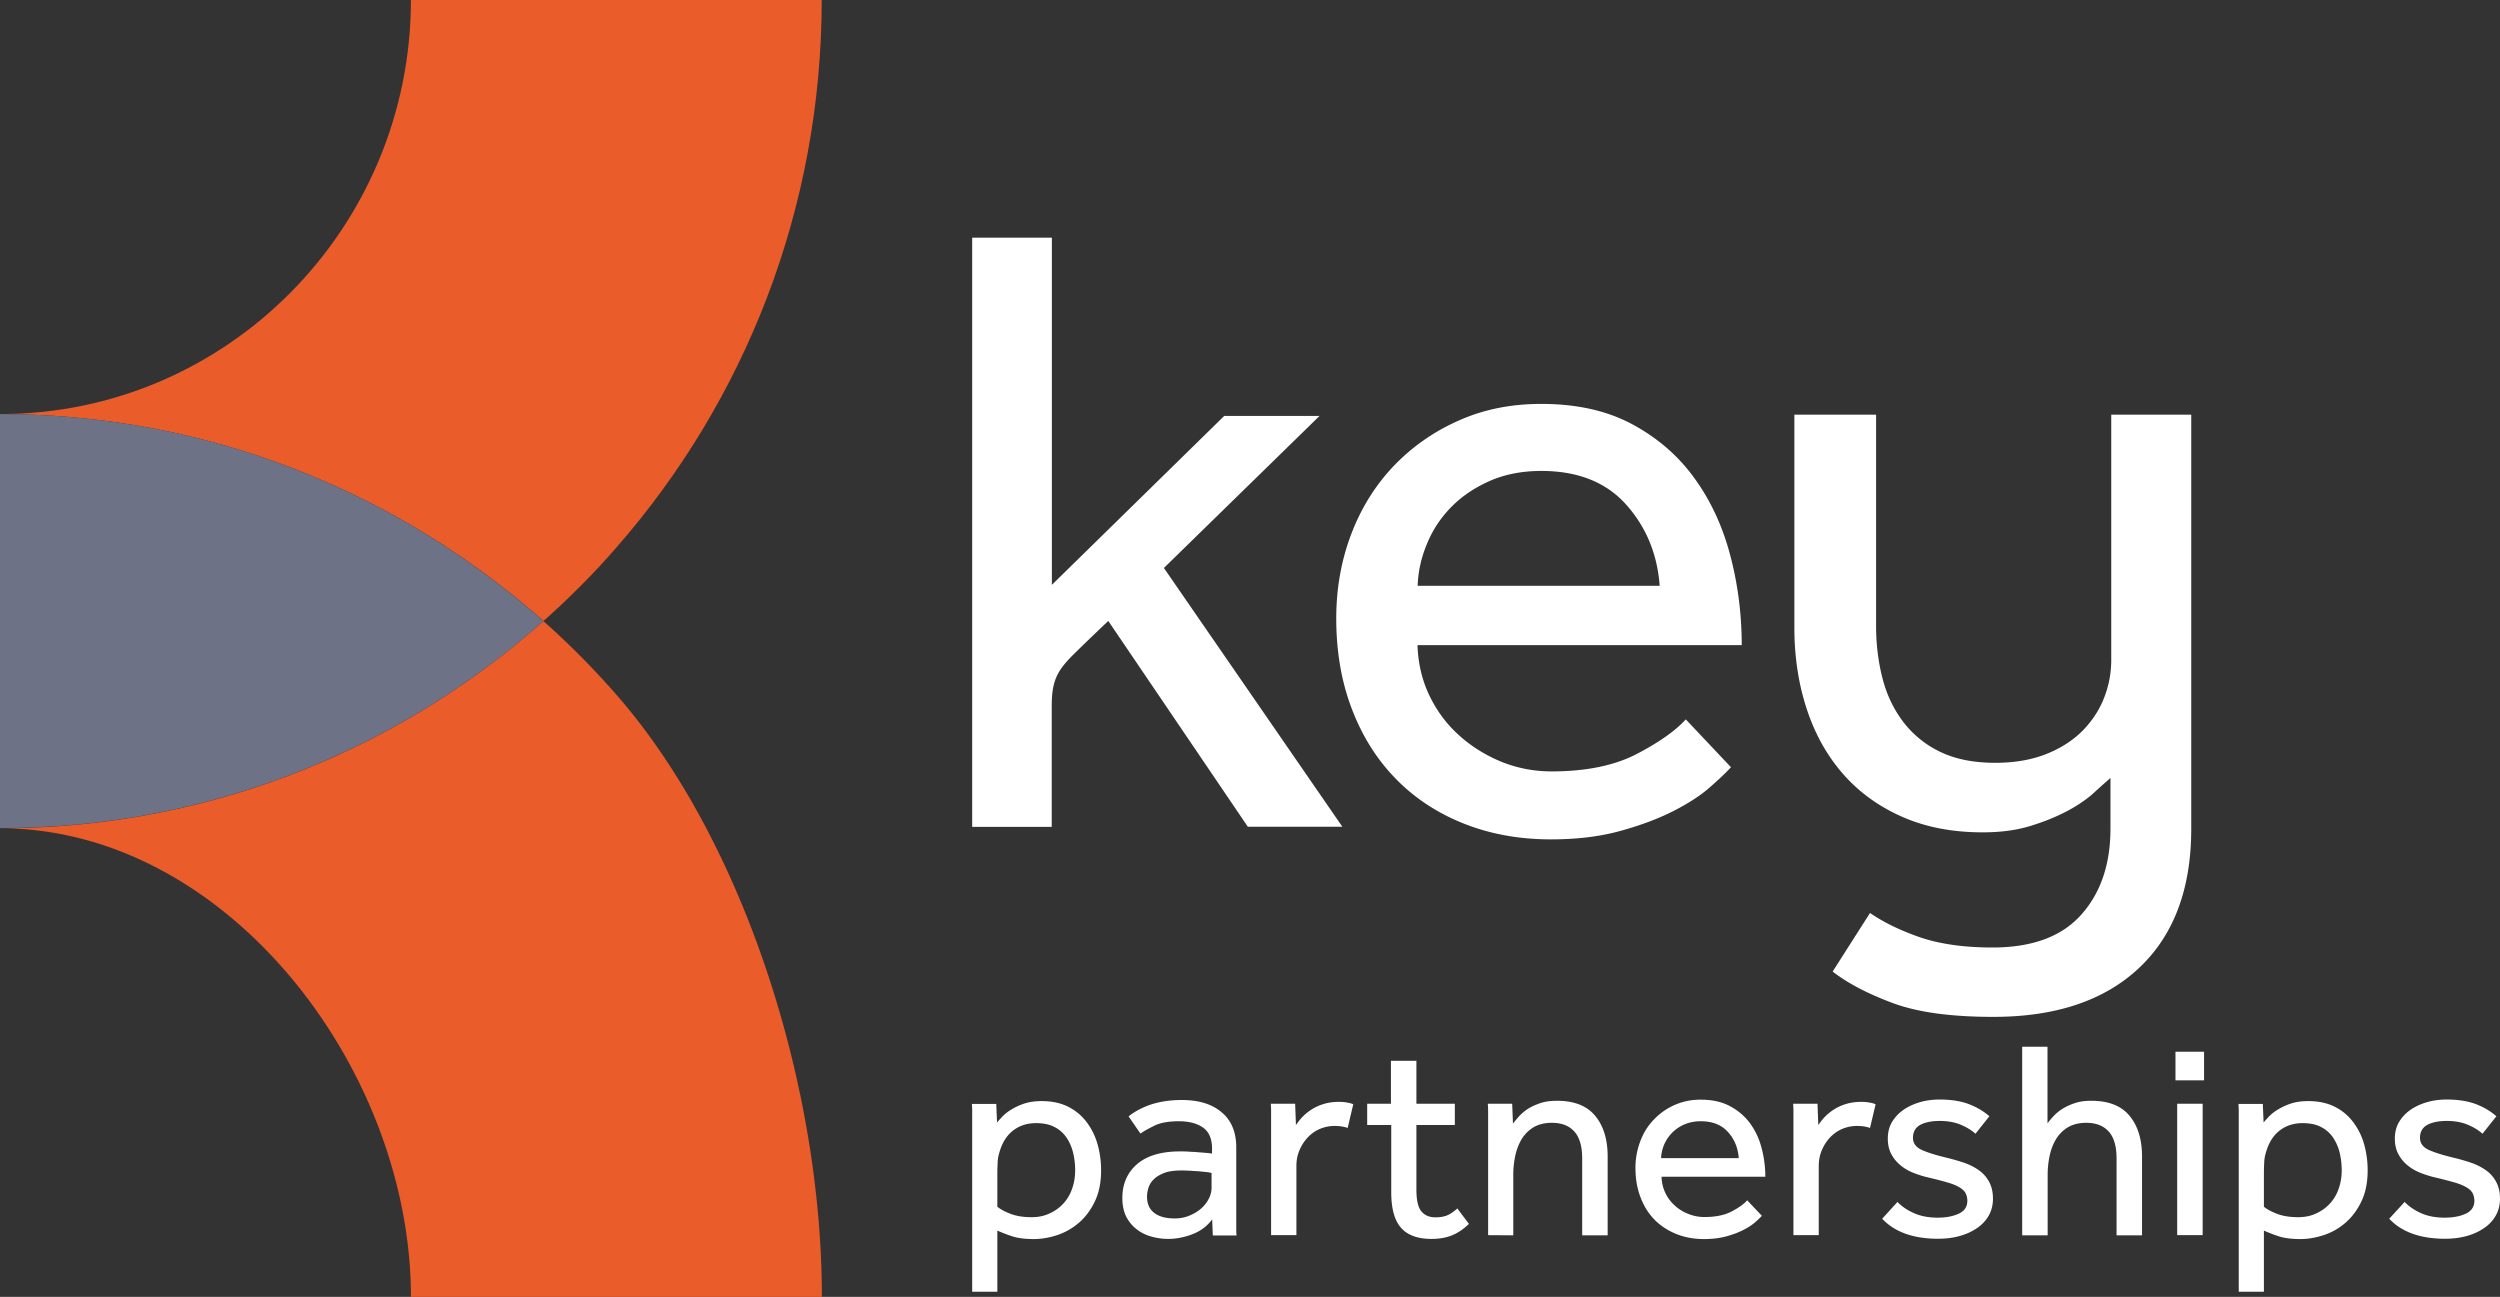
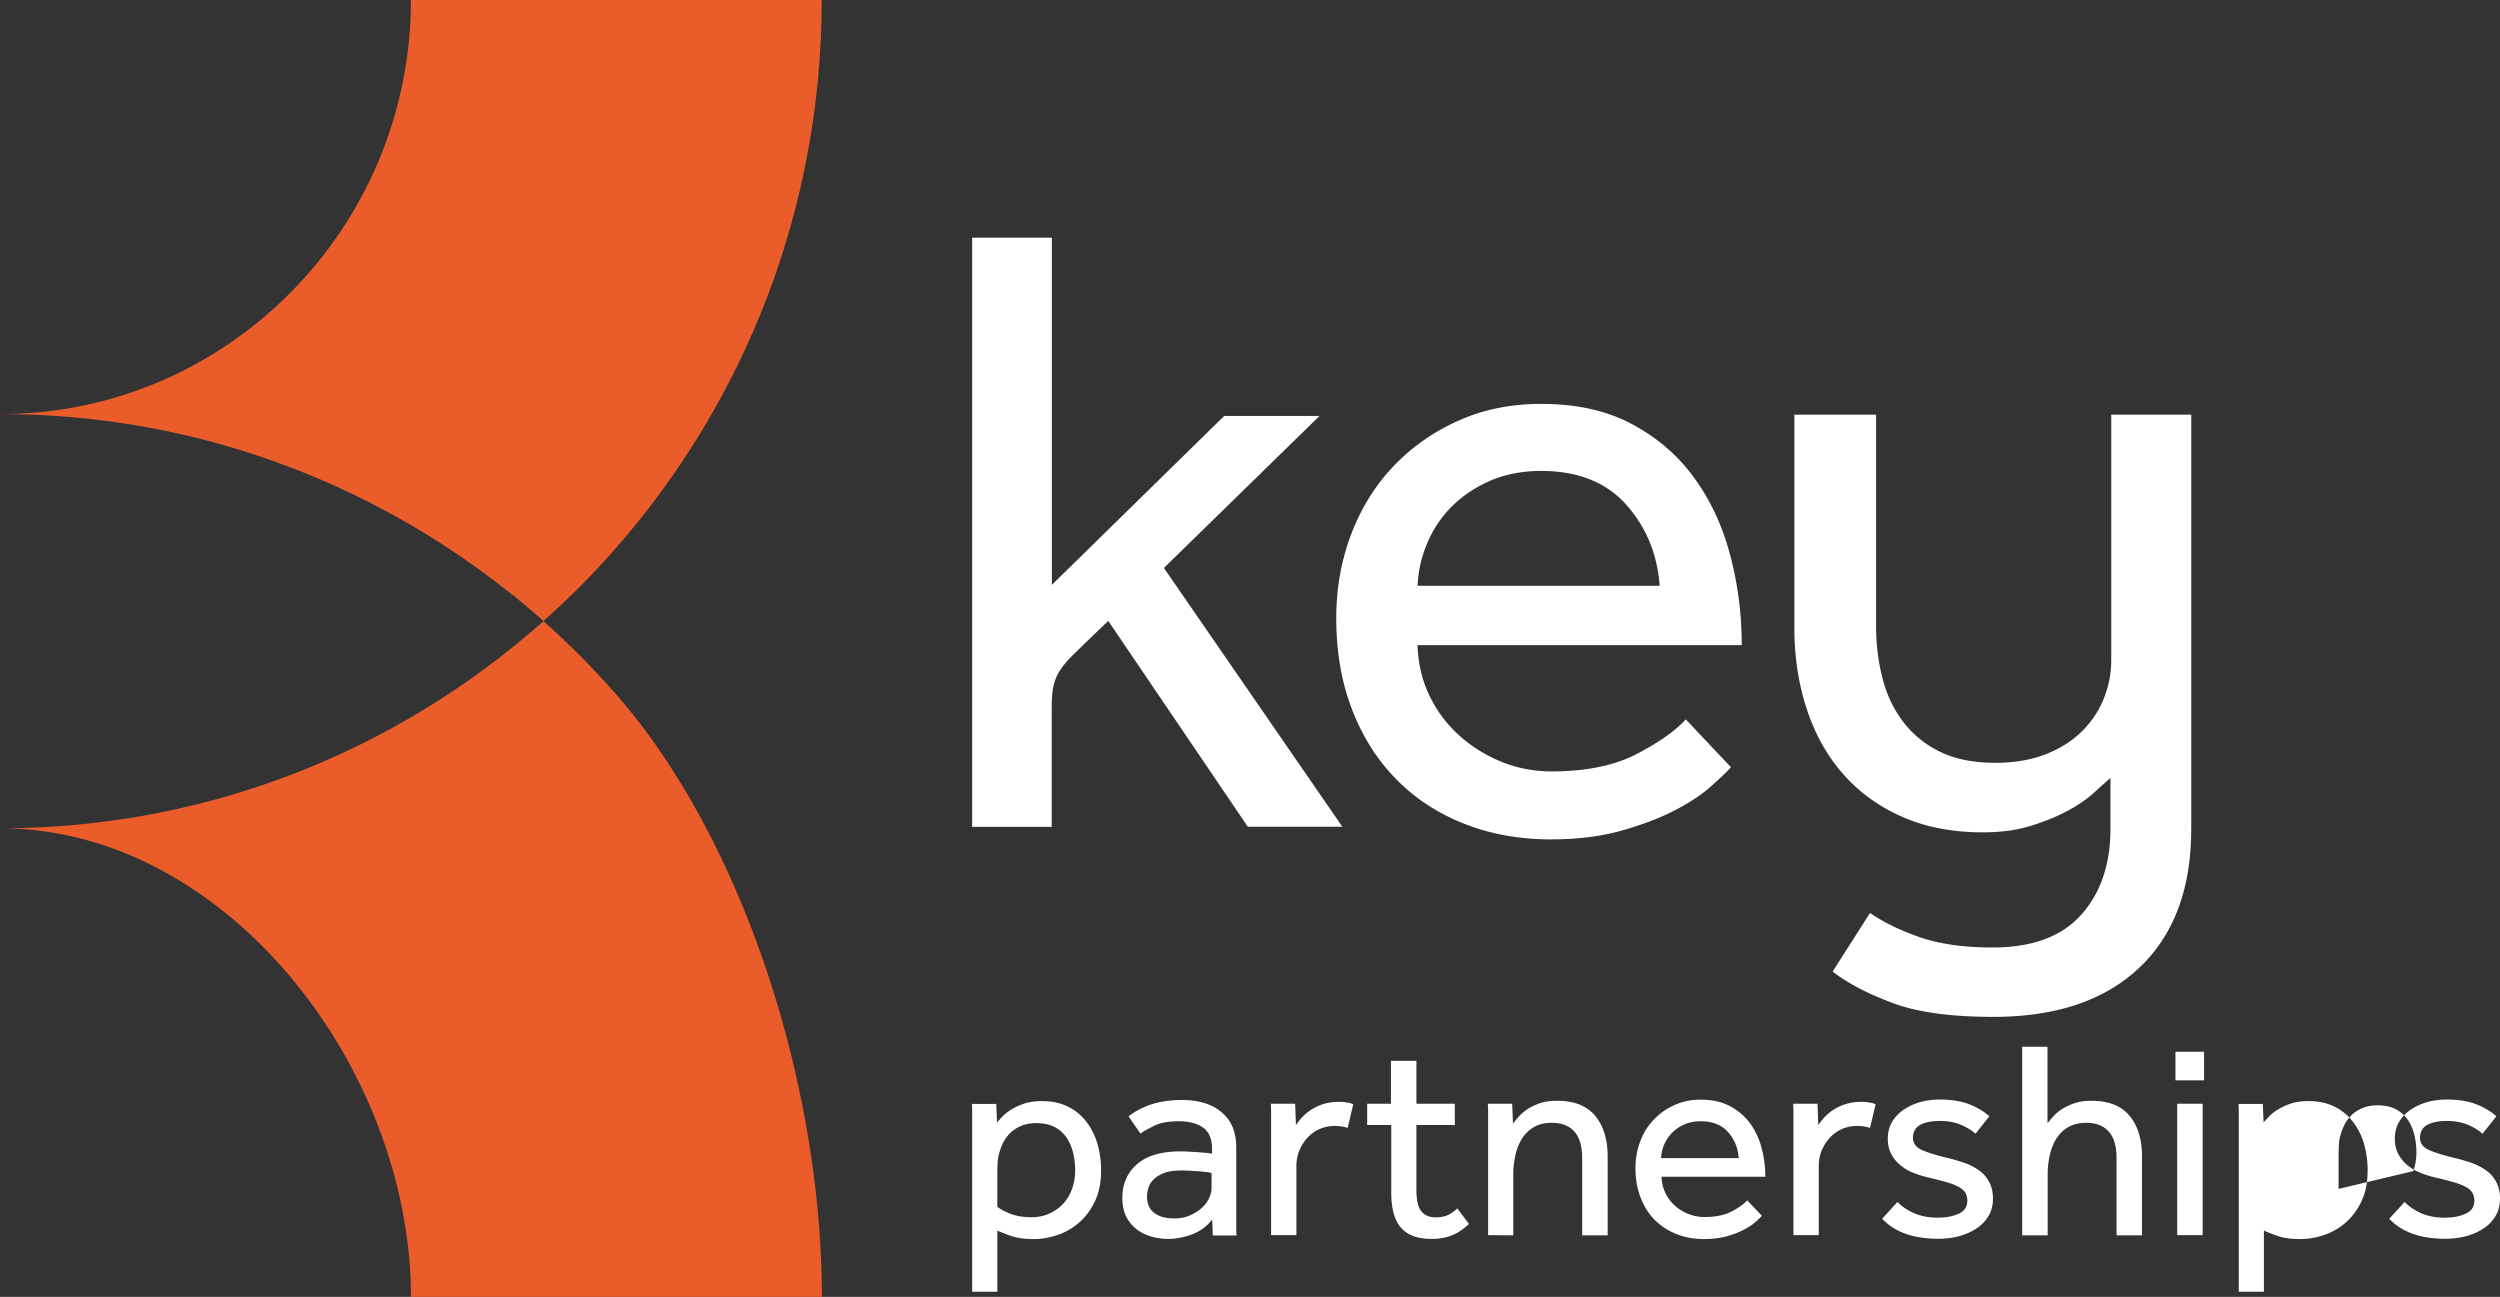
<svg xmlns="http://www.w3.org/2000/svg" viewBox="0 0 160 83">
  <rect x="0" y="0" width="160" height="83" fill="#333333" stroke="none" />
  <path d="M62.23 15.21h5.09v22.22l11.03-10.81h6.1l-9.96 9.73 11.42 16.56h-6.05l-8.93-13.17s-1.52 1.44-2.28 2.2c-1.05 1.05-1.34 1.71-1.34 3.28v7.7h-5.09V15.21h.01Zm48.57 33.87c-.3.34-.76.77-1.36 1.3s-1.39 1.04-2.35 1.53c-.96.49-2.09.91-3.39 1.27s-2.78.54-4.44.54c-2.03 0-3.9-.34-5.6-1.02s-3.15-1.64-4.35-2.88c-1.21-1.24-2.14-2.73-2.8-4.47-.66-1.73-.99-3.66-.99-5.77 0-1.92.32-3.72.96-5.4s1.55-3.13 2.71-4.35c1.17-1.22 2.55-2.2 4.16-2.91 1.6-.72 3.36-1.07 5.29-1.07 2.26 0 4.2.43 5.82 1.3 1.62.87 2.95 2.02 3.98 3.45 1.04 1.43 1.8 3.07 2.29 4.92s.74 3.77.74 5.77H90.72c.04 1.17.29 2.24.76 3.22s1.1 1.83 1.89 2.54c.79.72 1.7 1.28 2.71 1.7 1.02.41 2.09.62 3.22.62 2.22 0 4.05-.38 5.48-1.13s2.47-1.49 3.11-2.2l2.88 3.05h.03Zm-4.58-11.59c-.15-2.03-.87-3.77-2.15-5.2s-3.09-2.15-5.43-2.15c-1.21 0-2.29.21-3.25.62-.96.42-1.78.96-2.46 1.64s-1.21 1.46-1.58 2.35c-.38.89-.59 1.8-.62 2.74h15.49Zm28.9-10.96v15.7c0 .83-.15 1.64-.45 2.41-.3.78-.76 1.48-1.36 2.1-.61.62-1.38 1.13-2.33 1.51-.95.38-2.05.57-3.29.57-1.36 0-2.52-.23-3.47-.68a6.517 6.517 0 0 1-2.36-1.87c-.62-.8-1.08-1.72-1.36-2.78-.28-1.06-.43-2.2-.43-3.41V26.54h-5.23v13.64c0 1.88.27 3.62.8 5.22.53 1.61 1.31 2.99 2.33 4.15 1.02 1.16 2.28 2.07 3.78 2.73s3.21.99 5.14.99c1.17 0 2.22-.14 3.12-.43.91-.28 1.69-.61 2.36-.97.66-.36 1.21-.74 1.65-1.14.43-.4.79-.71 1.05-.94v3.24c0 2.27-.62 4.11-1.87 5.51s-3.14 2.1-5.68 2.1c-1.82 0-3.36-.22-4.63-.65-1.27-.44-2.34-.96-3.21-1.56l-2.39 3.75c.98.76 2.27 1.43 3.86 2.02 1.59.59 3.73.88 6.42.88 4.01 0 7.13-1.05 9.35-3.15s3.32-5.07 3.32-8.89v-26.5h-5.12Z" style="fill:#ffffff;stroke-width:0" />
  <path d="M68.24 72.78c-.2-.28-.45-.5-.77-.66-.31-.16-.7-.24-1.16-.24-.58 0-1.07.16-1.48.48-.41.32-.7.79-.87 1.4-.06.19-.1.4-.11.62 0 .22-.02.45-.02.7v2.15c.19.16.47.31.83.45s.81.22 1.36.22c.41 0 .79-.07 1.13-.23.69-.3 1.22-.87 1.46-1.58.13-.36.2-.76.2-1.19s-.05-.8-.14-1.16c-.09-.36-.24-.68-.43-.96ZM76.8 74.97c-.18-.02-.37-.02-.58-.04-.2-.01-.4-.02-.6-.02-.46 0-.83.05-1.11.16-.28.11-.51.24-.67.41-.16.15-.27.33-.34.54-.06.2-.09.39-.09.57 0 .46.16.81.47 1.04.31.24.75.35 1.3.35.31 0 .61-.05.89-.16s.53-.25.75-.43c.22-.18.39-.39.52-.63s.2-.49.2-.74v-.95s-.14-.03-.26-.05c-.14-.02-.3-.03-.48-.05ZM108.85 71.76c-.39 0-.73.07-1.04.2a2.45 2.45 0 0 0-1.5 2.16h4.97c-.05-.66-.28-1.22-.69-1.67-.41-.46-.99-.69-1.74-.69ZM149.3 72.78c-.2-.28-.45-.5-.77-.66-.31-.16-.7-.24-1.16-.24-.58 0-1.07.16-1.48.48-.41.32-.7.79-.87 1.4-.06.19-.1.4-.11.62-.01.22-.02.45-.02.7v2.15c.19.16.47.31.83.45s.81.22 1.36.22c.41 0 .79-.07 1.13-.23.69-.3 1.22-.87 1.46-1.58.13-.36.2-.76.2-1.19s-.05-.8-.14-1.16c-.09-.36-.24-.68-.43-.96Z" style="fill:none;stroke-width:0" />
-   <path d="M85.69 70.52c-.38 0-.72.05-1.02.15-.52.16-.98.46-1.35.85-.16.18-.28.34-.38.48l-.05-1.36h-1.56c.02.24.02.41.02.52v7.89h1.62v-4.43c0-.34.06-.68.19-.99.13-.31.3-.58.52-.82.22-.23.47-.42.77-.55.3-.13.63-.2.97-.2s.61.05.83.13l.36-1.52c-.13-.05-.27-.09-.42-.11-.15-.03-.32-.04-.5-.04ZM69.54 71.81c-.31-.41-.7-.74-1.18-.98s-1.04-.36-1.69-.36c-.41 0-.78.05-1.09.15-.31.1-.59.23-.82.37-.24.14-.43.29-.59.45-.15.16-.27.29-.36.4l-.05-1.19H62.2c.02.24.02.42.02.53v11.49h1.61v-3.91c.3.13.63.26.97.37.35.11.8.17 1.37.17.49 0 1-.09 1.51-.26s.97-.44 1.39-.8c.41-.36.75-.82 1.01-1.37s.39-1.21.39-1.97c0-.59-.08-1.15-.23-1.68-.15-.53-.39-1-.7-1.41Zm-.93 4.28c-.24.71-.77 1.28-1.46 1.58-.34.16-.72.23-1.13.23-.55 0-1-.08-1.36-.22-.36-.14-.64-.29-.83-.45v-2.15c0-.25.01-.48.02-.7.01-.22.05-.43.11-.62.17-.61.46-1.08.87-1.4.41-.32.9-.48 1.48-.48.46 0 .85.08 1.16.24.32.16.57.38.77.66.19.28.34.6.43.96.09.36.14.75.14 1.16 0 .43-.07.83-.2 1.19ZM77.54 75.06v.01h.02l-.02-.01zM139.23 67.31h1.83v1.83h-1.83zM159.77 75.67a2.15 2.15 0 0 0-.61-.73c-.27-.2-.57-.36-.91-.49-.34-.12-.71-.23-1.11-.33-.68-.16-1.22-.32-1.64-.5-.41-.17-.62-.44-.62-.8 0-.38.16-.66.47-.83.32-.17.74-.25 1.25-.25s.95.08 1.33.24c.38.16.7.35.95.58l.89-1.12c-.39-.34-.84-.6-1.35-.79-.52-.19-1.13-.28-1.84-.28-.42 0-.83.05-1.22.16s-.75.27-1.06.48c-.31.21-.56.47-.75.78s-.28.68-.28 1.08.08.74.24 1.02c.15.28.36.52.61.72s.54.36.86.48c.32.12.64.22.97.29.46.11.84.21 1.15.3.31.09.55.19.74.3s.32.23.4.37c.08.15.12.33.12.5 0 .37-.18.65-.54.82-.37.17-.8.26-1.36.26s-1.05-.09-1.47-.27c-.42-.18-.78-.42-1.08-.72v-.03l-1 1.09c.8.85 1.99 1.28 3.58 1.28.46 0 .9-.05 1.32-.16.42-.11.79-.27 1.12-.49.33-.21.59-.48.78-.8s.29-.7.29-1.11-.08-.76-.23-1.05ZM150.6 71.81c-.31-.41-.7-.74-1.18-.98s-1.04-.36-1.69-.36c-.41 0-.78.05-1.09.15-.31.1-.59.23-.82.37-.24.14-.43.29-.59.45-.15.16-.27.29-.36.4l-.05-1.19h-1.56c.02.24.02.42.02.53v11.49h1.61v-3.91c.3.13.63.26.97.37.35.11.8.17 1.37.17.49 0 1-.09 1.51-.26s.98-.44 1.39-.8.75-.82 1.01-1.37.39-1.21.39-1.97c0-.59-.08-1.15-.23-1.68-.15-.53-.39-1-.7-1.41Zm-.93 4.28c-.24.71-.77 1.28-1.46 1.58-.34.16-.72.23-1.13.23-.55 0-1-.08-1.36-.22-.36-.14-.64-.29-.83-.45v-2.15c0-.25.01-.48.02-.7.01-.22.05-.43.11-.62.17-.61.46-1.08.87-1.4.41-.32.9-.48 1.48-.48.46 0 .85.08 1.16.24.32.16.57.38.77.66.19.28.34.6.43.96.09.36.14.75.14 1.16 0 .43-.07.83-.2 1.19Z" style="fill:#ffffff;stroke-width:0" />
+   <path d="M85.69 70.52c-.38 0-.72.05-1.02.15-.52.16-.98.46-1.35.85-.16.18-.28.34-.38.48l-.05-1.36h-1.56c.02.24.02.41.02.52v7.89h1.62v-4.43c0-.34.06-.68.19-.99.13-.31.3-.58.52-.82.22-.23.47-.42.77-.55.3-.13.63-.2.97-.2s.61.05.83.13l.36-1.52c-.13-.05-.27-.09-.42-.11-.15-.03-.32-.04-.5-.04ZM69.54 71.81c-.31-.41-.7-.74-1.18-.98s-1.04-.36-1.69-.36c-.41 0-.78.05-1.09.15-.31.1-.59.23-.82.37-.24.14-.43.29-.59.45-.15.16-.27.29-.36.4l-.05-1.19H62.2c.02.24.02.42.02.53v11.49h1.61v-3.91c.3.13.63.26.97.37.35.11.8.17 1.37.17.49 0 1-.09 1.51-.26s.97-.44 1.39-.8c.41-.36.75-.82 1.01-1.37s.39-1.21.39-1.97c0-.59-.08-1.15-.23-1.68-.15-.53-.39-1-.7-1.41Zm-.93 4.28c-.24.71-.77 1.28-1.46 1.58-.34.16-.72.23-1.13.23-.55 0-1-.08-1.36-.22-.36-.14-.64-.29-.83-.45v-2.15c0-.25.01-.48.02-.7.01-.22.05-.43.11-.62.17-.61.46-1.08.87-1.4.41-.32.9-.48 1.48-.48.46 0 .85.08 1.16.24.32.16.57.38.77.66.19.28.34.6.43.96.09.36.14.75.14 1.16 0 .43-.07.83-.2 1.19ZM77.54 75.06v.01h.02l-.02-.01zM139.23 67.31h1.83v1.83h-1.83zM159.77 75.67a2.15 2.15 0 0 0-.61-.73c-.27-.2-.57-.36-.91-.49-.34-.12-.71-.23-1.11-.33-.68-.16-1.22-.32-1.64-.5-.41-.17-.62-.44-.62-.8 0-.38.16-.66.47-.83.32-.17.74-.25 1.25-.25s.95.08 1.33.24c.38.16.7.35.95.58l.89-1.12c-.39-.34-.84-.6-1.35-.79-.52-.19-1.13-.28-1.84-.28-.42 0-.83.05-1.22.16s-.75.27-1.06.48c-.31.21-.56.47-.75.78s-.28.68-.28 1.08.08.74.24 1.02c.15.28.36.52.61.72s.54.36.86.48c.32.12.64.22.97.29.46.11.84.21 1.15.3.31.09.55.19.74.3s.32.23.4.37c.08.15.12.33.12.5 0 .37-.18.65-.54.82-.37.17-.8.26-1.36.26s-1.05-.09-1.47-.27c-.42-.18-.78-.42-1.08-.72v-.03l-1 1.09c.8.85 1.99 1.28 3.58 1.28.46 0 .9-.05 1.32-.16.42-.11.79-.27 1.12-.49.33-.21.59-.48.78-.8s.29-.7.29-1.11-.08-.76-.23-1.05ZM150.6 71.81c-.31-.41-.7-.74-1.18-.98s-1.04-.36-1.69-.36c-.41 0-.78.05-1.09.15-.31.1-.59.23-.82.37-.24.14-.43.29-.59.45-.15.16-.27.29-.36.4l-.05-1.19h-1.56c.02.24.02.42.02.53v11.49h1.61v-3.91c.3.13.63.26.97.37.35.11.8.17 1.37.17.49 0 1-.09 1.51-.26s.98-.44 1.39-.8.75-.82 1.01-1.37.39-1.21.39-1.97c0-.59-.08-1.15-.23-1.68-.15-.53-.39-1-.7-1.41Zm-.93 4.28v-2.15c0-.25.01-.48.02-.7.01-.22.05-.43.11-.62.17-.61.46-1.08.87-1.4.41-.32.9-.48 1.48-.48.46 0 .85.08 1.16.24.32.16.57.38.77.66.19.28.34.6.43.96.09.36.14.75.14 1.16 0 .43-.07.83-.2 1.19Z" style="fill:#ffffff;stroke-width:0" />
  <path d="M79.12 73.42c0-.96-.31-1.71-.93-2.23-.62-.53-1.47-.79-2.56-.79-.46 0-.86.04-1.21.1-.35.06-.66.15-.94.25-.27.11-.52.22-.72.34-.21.12-.39.24-.53.36l.76 1.1c.25-.18.57-.35.94-.53.37-.17.87-.26 1.52-.26s1.17.14 1.55.41c.38.27.57.72.57 1.35v.31c-.06-.01-.17-.03-.31-.04-.15-.01-.32-.03-.51-.04-.2-.02-.4-.03-.62-.04-.21-.02-.42-.02-.61-.02-1.19 0-2.11.27-2.74.81-.63.54-.95 1.27-.95 2.17 0 .48.09.89.26 1.22.17.32.4.59.69.81.28.21.6.36.94.45.34.09.69.14 1.04.14.54 0 1.07-.11 1.58-.31s.93-.52 1.24-.94v.02l.04 1.01h1.52c-.02-.17-.02-.32-.02-.43v-5.22Zm-1.58 2.6c0 .25-.07.5-.2.74s-.3.45-.52.63c-.22.18-.47.32-.75.43-.28.11-.58.16-.89.16-.55 0-.99-.11-1.3-.35-.31-.23-.47-.58-.47-1.04 0-.18.03-.37.09-.57.07-.21.18-.39.34-.54.16-.17.39-.3.67-.41.28-.11.65-.16 1.11-.16.2 0 .4.01.6.02.21.02.4.02.58.04s.34.03.48.05c.12.02.23.04.26.05s.02 0 .02 0h-.02v.95ZM133.85 70.45c-.39 0-.73.04-1.03.14-.31.1-.57.22-.8.36-.23.14-.42.3-.58.47-.16.17-.29.33-.4.47v-4.9h-1.62v12.07h1.63v-3.91c0-.41.05-.81.13-1.2.09-.39.22-.74.41-1.05s.44-.56.75-.75c.32-.19.71-.29 1.18-.29.62 0 1.09.18 1.43.55.34.37.51.95.51 1.73v4.92h1.63v-5.05c0-1.09-.27-1.96-.8-2.6-.53-.64-1.34-.96-2.44-.96ZM92.65 77.77c-.21.09-.47.14-.78.14-.39 0-.69-.13-.9-.38-.21-.25-.32-.71-.32-1.39V72h2.46v-1.36h-2.46v-2.75h-1.63v2.75H87.5V72h1.54v4.31c0 1.02.2 1.78.62 2.26.41.48 1.07.72 1.96.72.51 0 .94-.08 1.31-.23.37-.15.73-.39 1.08-.73l-.74-.99c-.21.19-.41.33-.62.43ZM126.71 74.94c-.27-.2-.57-.36-.91-.49-.34-.12-.71-.23-1.11-.33-.68-.16-1.22-.32-1.64-.5-.41-.17-.62-.44-.62-.8 0-.38.16-.66.47-.83.32-.17.74-.25 1.25-.25s.95.08 1.33.24c.38.16.7.35.95.58l.89-1.12c-.39-.34-.84-.6-1.35-.79-.52-.19-1.13-.28-1.84-.28-.42 0-.83.05-1.22.16s-.75.27-1.06.48c-.31.21-.56.47-.75.78s-.28.68-.28 1.08.08.74.24 1.02c.15.28.36.52.61.72s.54.36.86.48c.32.12.64.22.97.29.46.11.84.21 1.15.3.31.09.55.19.74.3s.32.23.4.37c.08.15.12.33.12.5 0 .37-.18.65-.54.82-.37.17-.8.26-1.36.26s-1.05-.09-1.47-.27c-.43-.18-.79-.42-1.09-.72v-.03l-.99 1.09c.8.85 1.99 1.28 3.58 1.28.46 0 .9-.05 1.32-.16.42-.11.79-.27 1.12-.49.33-.21.59-.48.78-.8s.29-.7.29-1.11-.08-.76-.23-1.05a2.15 2.15 0 0 0-.61-.73ZM139.34 79.05h1.63v-8.41h-1.63v8.41zM119.12 70.52c-.38 0-.72.05-1.02.15-.52.16-.98.46-1.35.85-.16.18-.28.34-.38.48l-.05-1.36h-1.56c.02.24.02.41.02.52v7.89h1.62v-4.43c0-.34.06-.68.19-.99s.3-.58.52-.82c.22-.23.47-.42.77-.55.3-.13.63-.2.97-.2s.61.05.83.13l.36-1.52c-.13-.05-.27-.09-.42-.11-.15-.03-.32-.04-.5-.04ZM99.65 70.45c-.39 0-.73.04-1.04.14-.3.1-.57.22-.8.36-.23.15-.42.31-.58.48-.16.18-.29.34-.4.48l-.05-1.27h-1.56c.02.24.02.42.02.53v7.88h-.02l1.63.01v-3.91c0-.41.05-.81.13-1.2.09-.39.22-.74.41-1.05s.44-.56.75-.75c.32-.19.71-.29 1.18-.29.62 0 1.09.18 1.43.55.34.37.51.95.51 1.73v4.92h1.63v-5.05c0-1.09-.27-1.96-.8-2.6-.53-.64-1.34-.96-2.44-.96ZM112.74 73.47c-.15-.59-.4-1.11-.73-1.57-.34-.46-.76-.82-1.28-1.1-.52-.28-1.14-.42-1.86-.42-1.14-.02-2.23.44-3.02 1.27-.38.39-.67.85-.87 1.39a4.74 4.74 0 0 0-.31 1.73c0 .68.11 1.3.32 1.85.21.56.51 1.04.89 1.43s.85.7 1.39.92c.54.22 1.14.33 1.79.33.53 0 1-.06 1.42-.17.42-.12.78-.25 1.09-.41.31-.16.56-.32.75-.49.19-.16.33-.3.43-.41v-.02l-.93-.98c-.2.23-.53.47-.99.71-.45.24-1.04.36-1.75.36-.36 0-.7-.07-1.03-.2-.33-.13-.62-.31-.87-.54-.52-.47-.83-1.14-.84-1.84h6.64c0-.63-.08-1.25-.24-1.84Zm-1.47.65h-4.96c.04-.95.62-1.79 1.5-2.16.31-.13.65-.2 1.04-.2.75 0 1.33.23 1.74.69.41.45.64 1.01.69 1.66h-.01Z" style="fill:#ffffff;stroke-width:0" />
  <path d="m33.02 38.25.21.18-.21-.18Z" style="fill:none;stroke-width:0" />
  <path d="M.01 26.5c12.23 0 23.47 4.22 32.4 11.27.2.16.41.31.61.47l.21.18c.52.43 1.04.87 1.55 1.32h.01c1.65-1.47 3.21-3.03 4.66-4.7C47.62 25.7 52.59 13.43 52.59-.02H26.3C26.3 14.62 14.5 26.5.01 26.5Z" style="fill:#eb5c2b;stroke-width:0" />
-   <path d="M33.02 38.25c-.2-.16-.41-.31-.61-.47C23.48 30.72 12.23 26.5 0 26.5V53c13.34 0 25.51-5.01 34.78-13.25-.51-.45-1.03-.89-1.55-1.32l-.21-.18Z" style="fill:#6D7287;stroke-width:0" />
  <path d="M32.41 37.77c.2.16.41.31.61.47-.2-.16-.41-.31-.61-.47ZM33.23 38.43a63.643 63.643 0 0 0 0 0Z" style="fill:#6D7287;stroke-width:0" />
  <path d="M39.44 44.45a52.995 52.995 0 0 0-4.66-4.7C25.51 48 13.34 53.01 0 53.01c14.5 0 26.3 15.37 26.3 29.99h26.3c0-13.45-4.98-29.2-13.16-38.55h.01Z" style="fill:#eb5c2b;stroke-width:0" />
</svg>